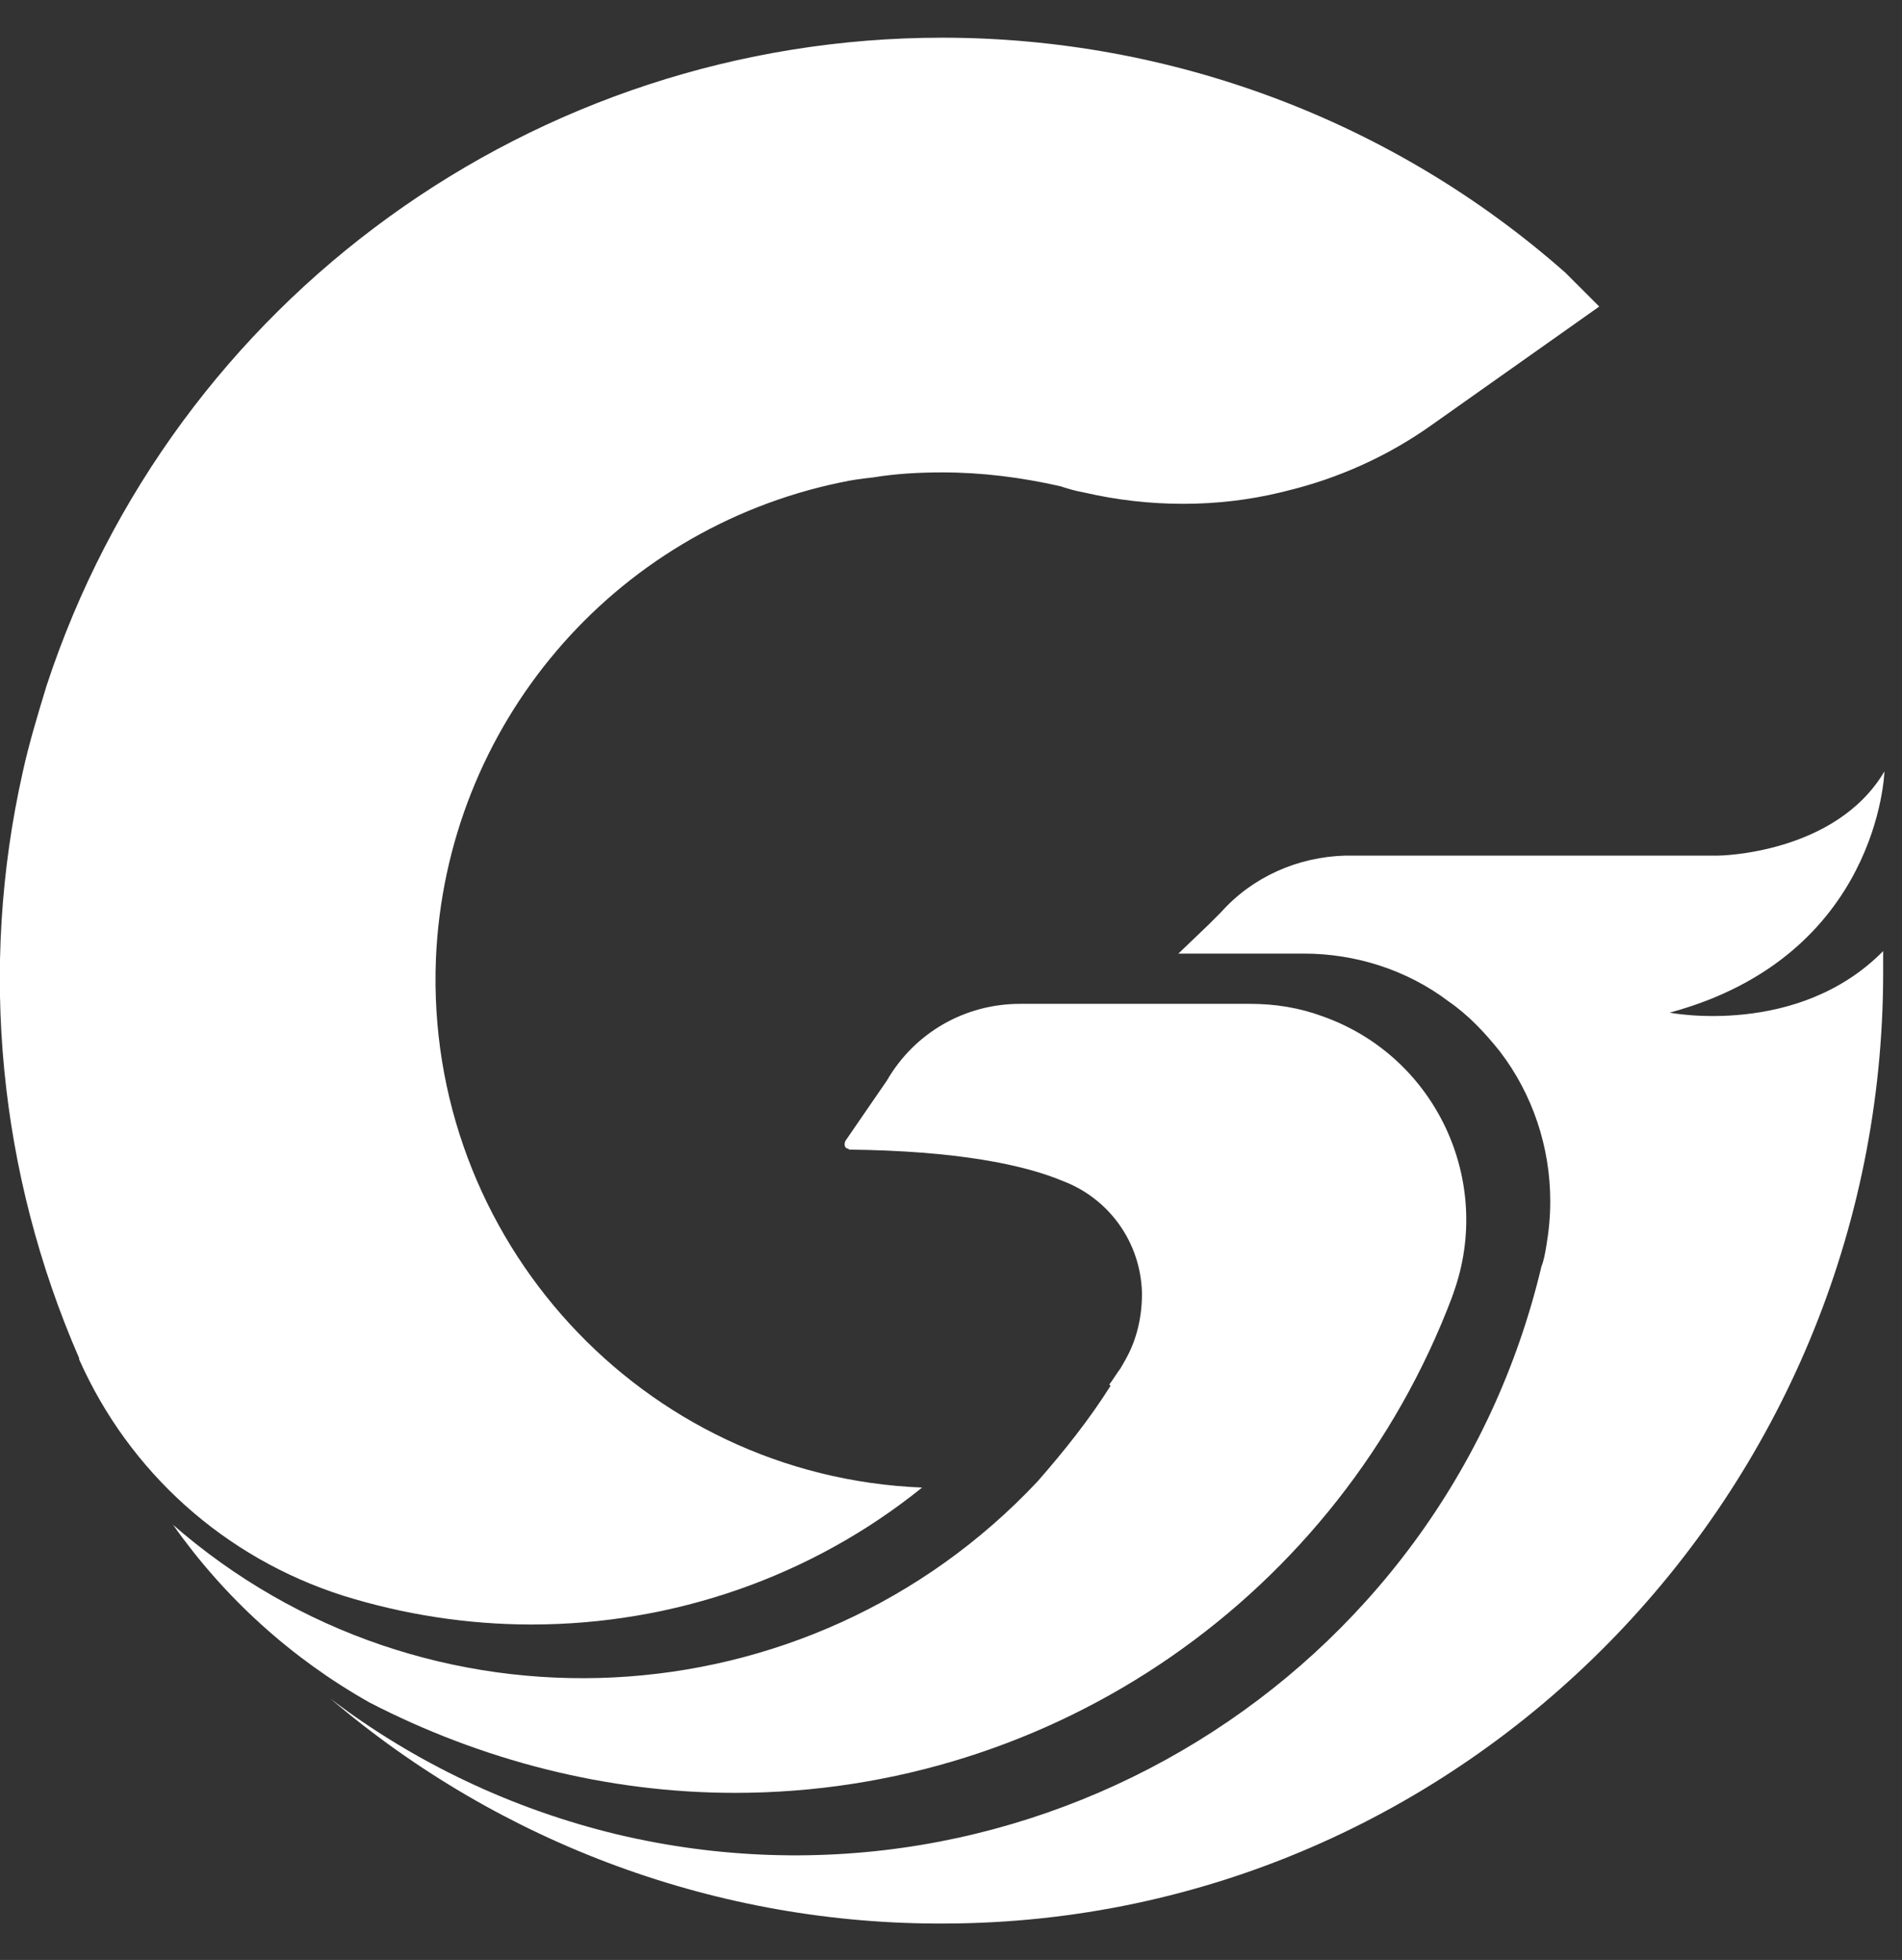
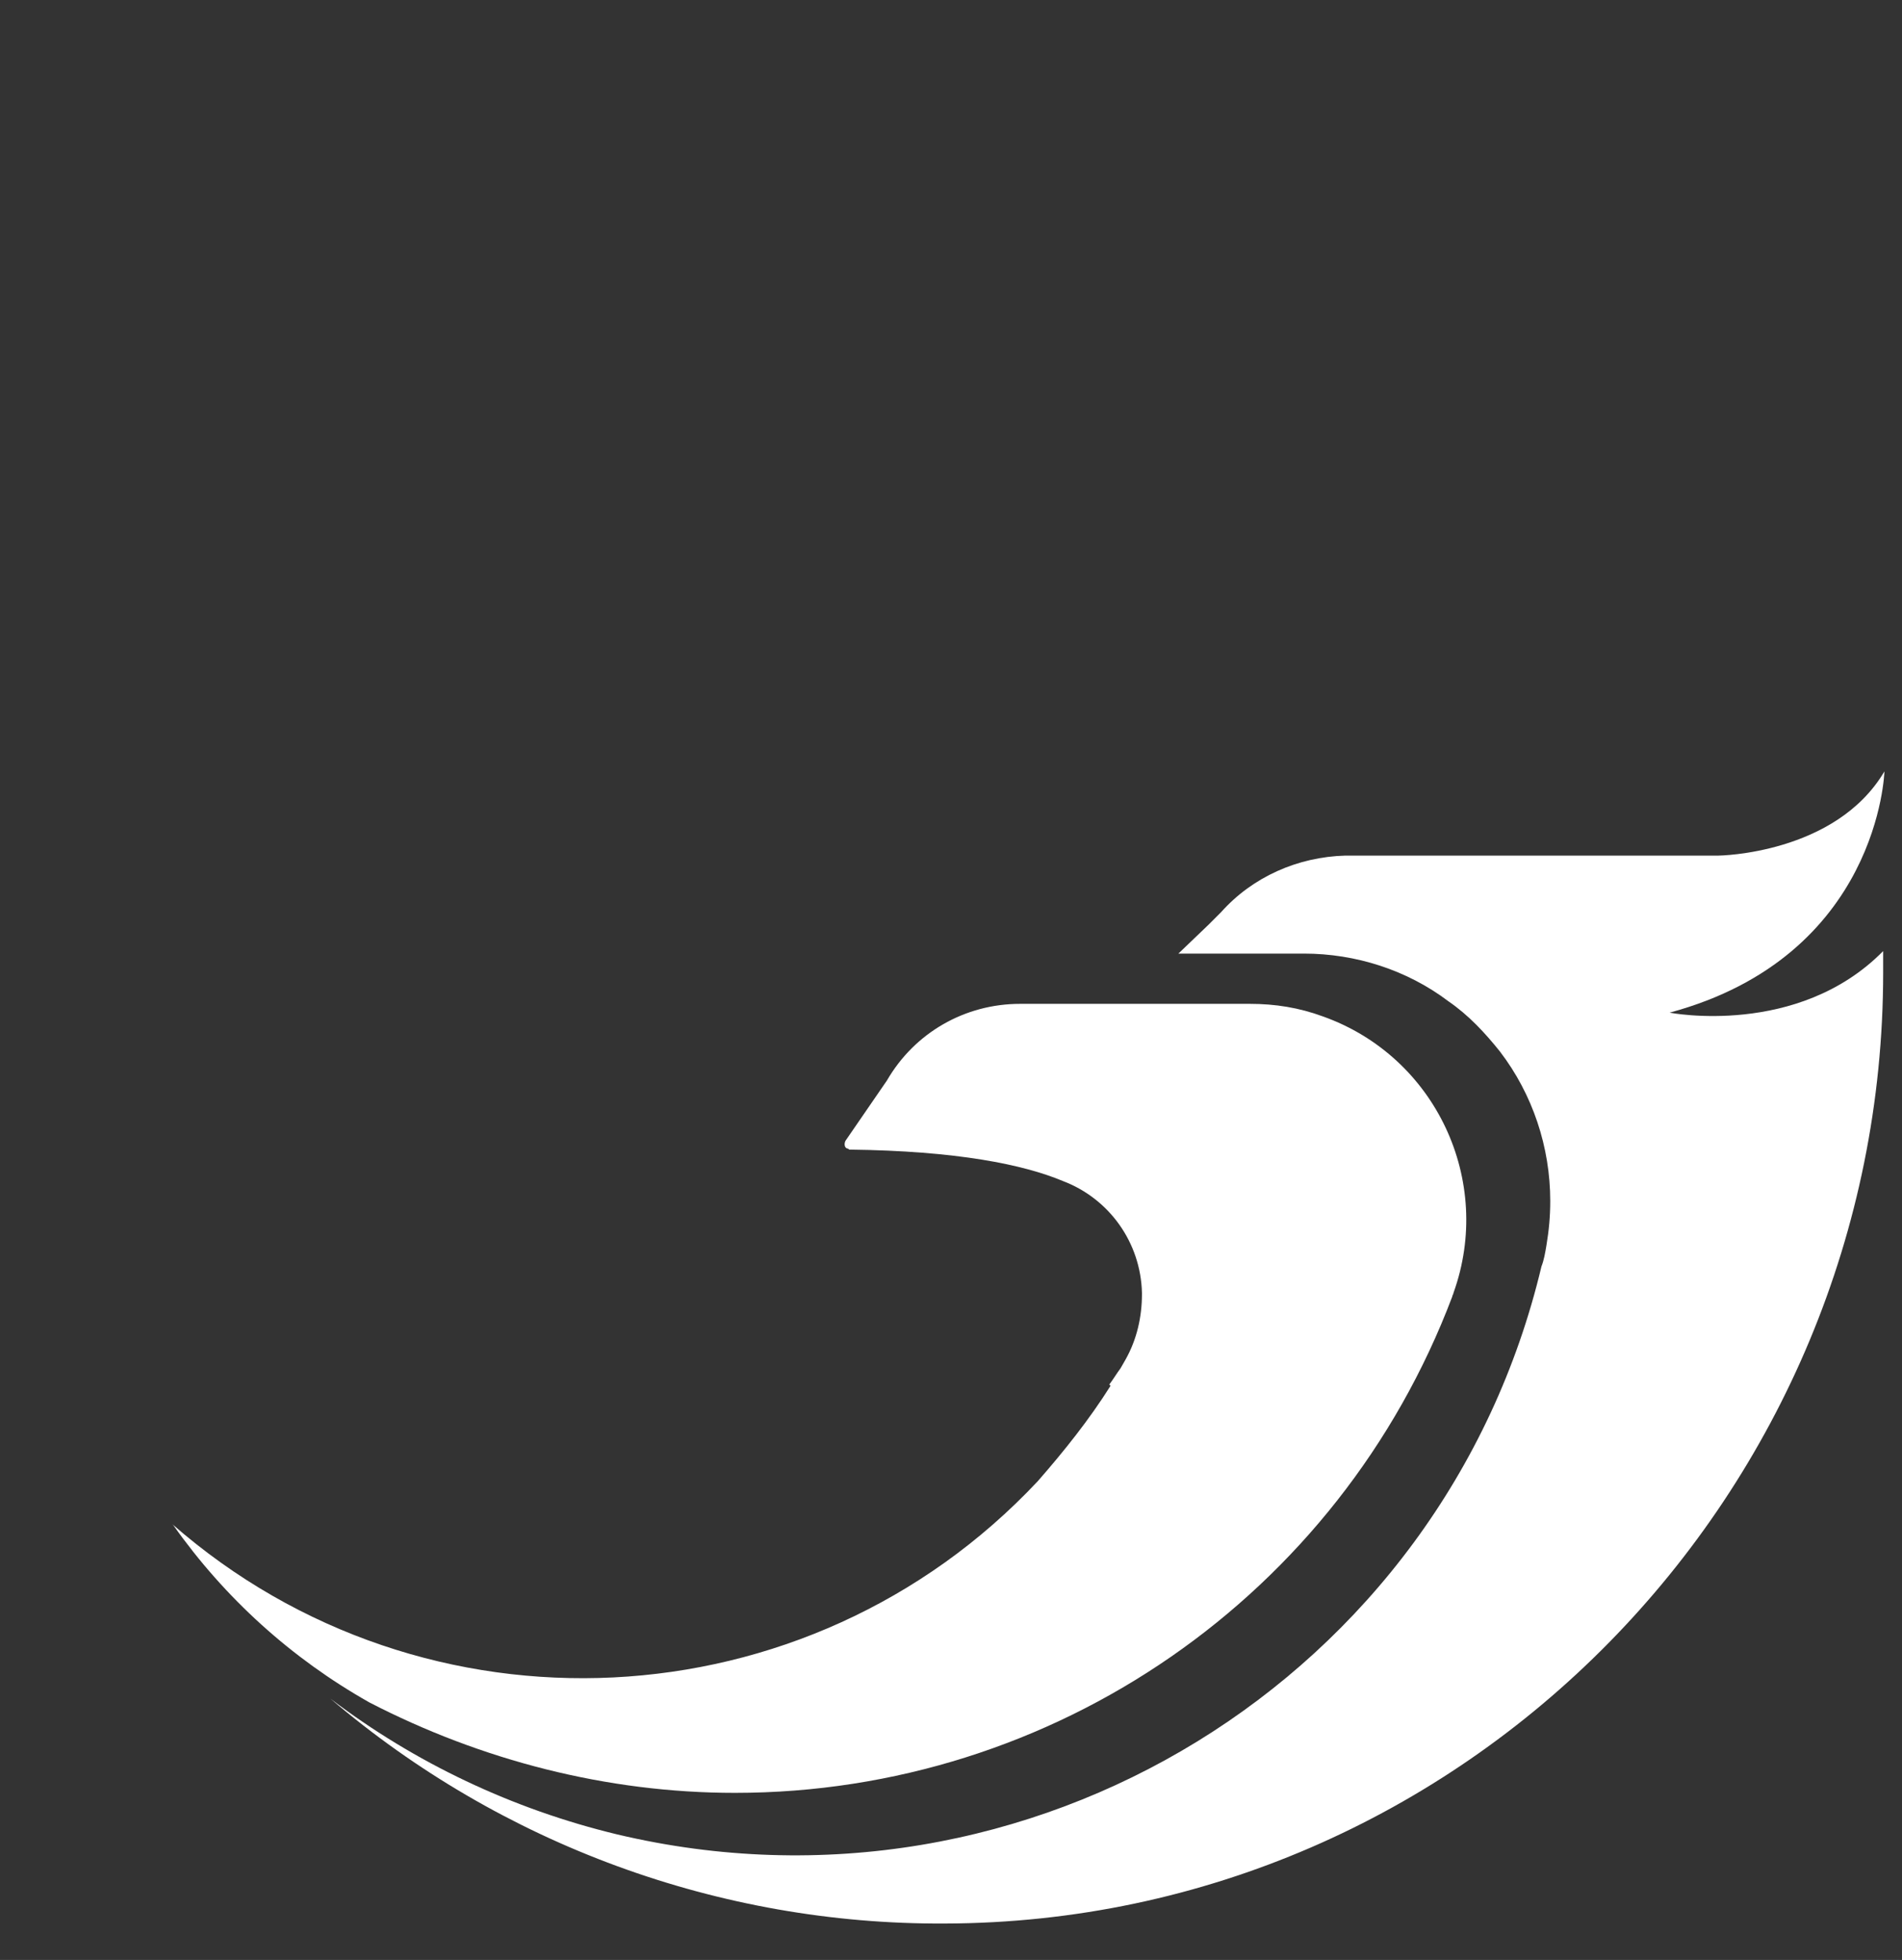
<svg xmlns="http://www.w3.org/2000/svg" version="1.1" id="Layer_1" x="0px" y="0px" viewBox="0 0 151.4 156" style="enable-background:new 0 0 151.4 156;" xml:space="preserve">
  <rect x="0" y="0" width="151.4" height="156" fill="#333333" stroke="none" />
  <style type="text/css">
	.st0{fill:#FFFFFF;}
</style>
  <g>
    <path class="st0" d="M132.9,80.6c16.7-4.5,17.1-19.2,17.1-19.2c-3.9,6.6-13.2,6.7-13.2,6.7h-29.7c-3.8,0.1-7.4,1.7-9.9,4.5   c-0.3,0.3-0.7,0.7-1,1l-2.4,2.3h10c4.1,0,8.2,1.3,11.5,3.8c1.6,1.1,2.9,2.5,4.1,4c2.6,3.4,4,7.6,4,11.9c0,1.2-0.1,2.3-0.3,3.5   c-0.1,0.6-0.2,1.2-0.4,1.7c-7.8,32.8-40.8,53-73.6,45.2c-8.3-2-16.1-5.7-22.8-10.8c13.6,11.6,31,18,48.9,17.9   c41.4-0.1,74.7-34.3,74.7-75.7v-1.7C143.1,82.6,132.9,80.6,132.9,80.6z" />
-     <path class="st0" d="M42.3,129.3c11.3,0,22.3-3.8,31.1-10.9c-22.3-0.9-39.6-19.8-38.7-42.1c0.8-18.5,14-34.1,32.2-37.9   c0.9-0.2,1.7-0.3,2.6-0.4c1.8-0.3,3.7-0.4,5.5-0.4c3.2,0,6.3,0.4,9.4,1.1c0.6,0.2,1.3,0.4,1.9,0.5c2.6,0.6,5.2,0.9,7.9,0.9   c2.6,0,5.2-0.3,7.7-0.9l0.4-0.1c4.2-1,8.2-2.8,11.7-5.3l13.3-9.4l-2.7-2.7C110.9,9.6,93.2,3,75,3C42.6,3,13.8,23.8,3.7,54.6   c-0.7,2.3-1.4,4.6-1.9,6.9c-3.5,15.6-1.9,31.9,4.5,46.6v0.1c4,9,11.6,15.8,21,18.8C32.1,128.5,37.2,129.3,42.3,129.3z" />
    <path class="st0" d="M58.5,142.7c25.4,0,48.1-15.7,57.1-39.5c0-0.1,0.1-0.2,0.1-0.3c3.2-8.9-1.4-18.8-10.4-22c-1.9-0.7-3.8-1-5.8-1   H81.2c-4.4,0-8.4,2.3-10.6,6.1l-3.3,4.8c-0.1,0.2-0.1,0.5,0.1,0.6c0.1,0,0.2,0.1,0.2,0.1c8.6,0.1,13.9,1.2,17,2.5   c3.7,1.4,6.2,4.9,6.3,8.9v0.1c0,1.8-0.4,3.6-1.3,5.2l-0.4,0.7l0,0c-0.3,0.4-0.6,0.9-0.9,1.3l0.1,0.1c-1.7,2.7-3.7,5.2-5.8,7.6   c-18.3,19.5-48.8,21-68.9,3.4l0.1,0.1c4.1,5.8,9.4,10.6,15.6,14.1C38.3,140.1,48.3,142.7,58.5,142.7z" />
  </g>
</svg>